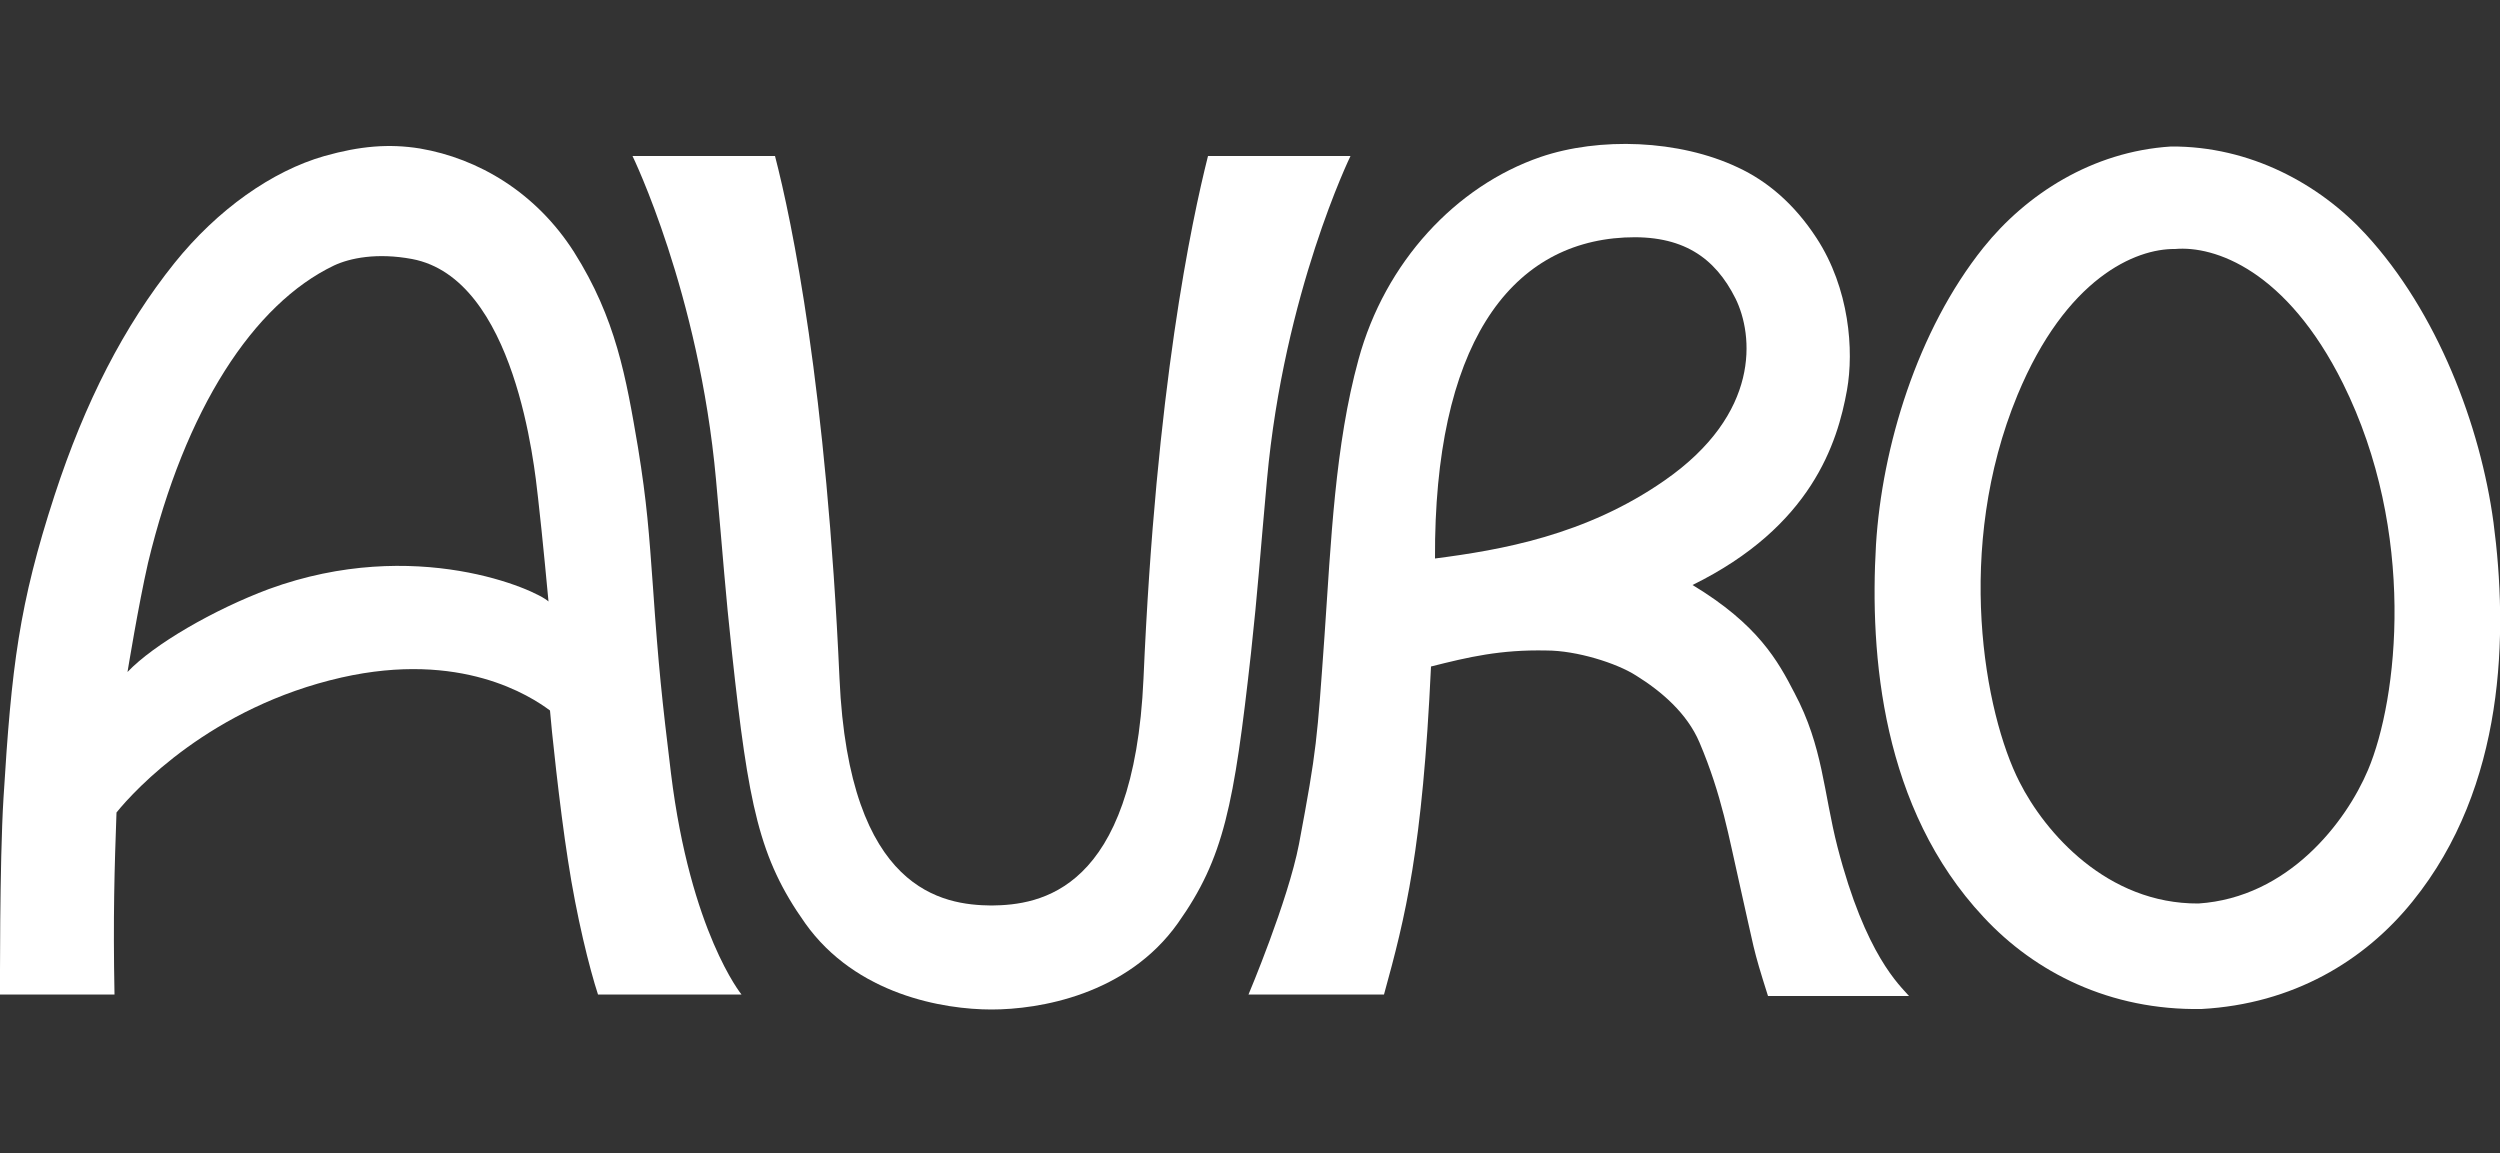
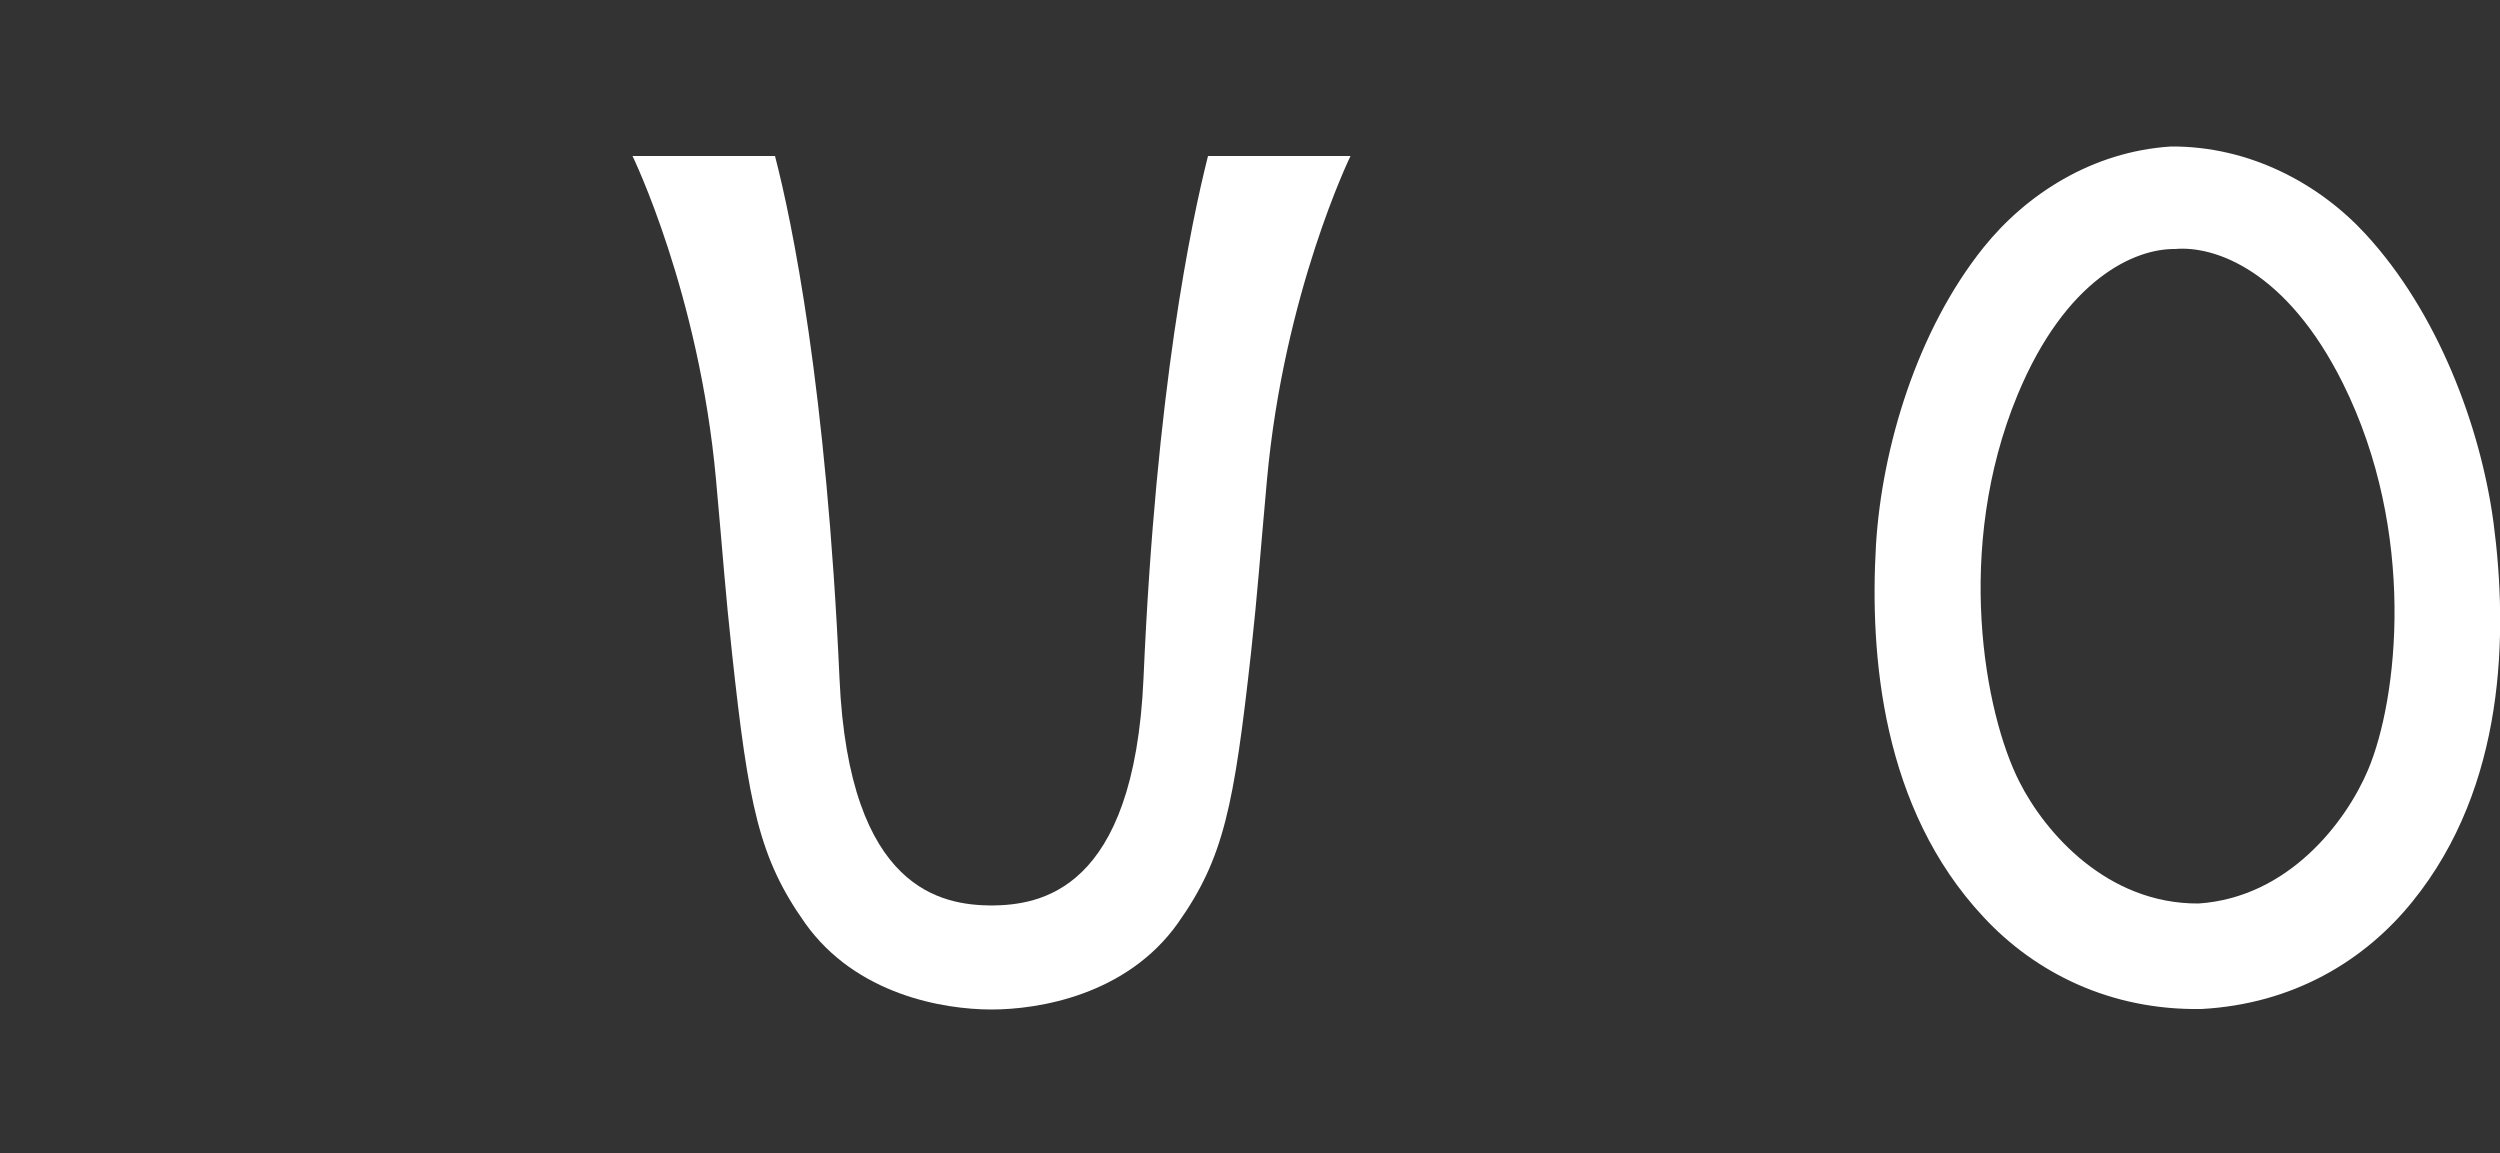
<svg xmlns="http://www.w3.org/2000/svg" version="1.1" id="Layer_1" x="0px" y="0px" viewBox="0 0 500 230.6" enable-background="new 0 0 500 230.6" xml:space="preserve">
  <rect x="0" y="0" width="500" height="230.6" fill="#333333" stroke="none" />
  <g>
    <path fill="#FFFFFF" d="M198.3,181.1c9.6-0.1,28.5-2.7,30.4-45.4c2.5-58.1,9.6-91.4,12.9-104.5h28.5c0,0-13.3,27.3-16.7,64.7   c-1.5,16.5-1.8,21.8-3.2,34.7c-3.4,30.5-5.4,41-14.6,54c-10.2,14.4-27.8,17.3-37.3,17.3s-27.1-2.9-37.3-17.3   c-9.2-13-11.3-23.5-14.6-54c-1.4-12.9-1.7-18.2-3.2-34.7c-3.4-37.4-16.7-64.7-16.7-64.7H155c3.4,13.1,10.3,46.4,12.9,104.5   C169.8,178.4,188.7,181,198.3,181.1L198.3,181.1z" />
-     <path fill-rule="evenodd" clip-rule="evenodd" fill="#FFFFFF" d="M286.2,133.3c-1.7,36.5-5.1,50-9.4,65.6h-27.1   c0,0,7.9-18.7,10.1-30.1c3.6-19.2,3.6-20.6,5.1-41.6c1.3-18.9,2.1-38.2,6.8-55.3c5.3-19.5,19.5-34.7,36.4-40.5   c11.7-4,27.7-3.5,39.5,2.1c5.8,2.7,11.2,7.2,15.7,14.1c6.6,10.1,7.5,22.5,6.1,30.4c-1.9,10.6-7.1,27.3-30.9,39   c13.1,7.9,17.1,15.2,20.4,21.6c5.7,10.7,5.8,19.9,8.6,30.8c5.6,21.7,12.5,27.7,14.3,29.8h-28.2c-3.2-10.1-2.6-8.8-5.8-22.9   c-2-8.7-3.4-17.2-7.9-27.8c-2.5-5.9-7.7-10.3-12.7-13.4c-3.9-2.5-11.9-5-17.9-5C300.1,129.9,293.7,131.4,286.2,133.3L286.2,133.3z    M332.9,96.1c19.3-13.4,17.8-29.1,14.2-36.4c-4.1-8.2-10.6-12.8-22.2-12.2c-23.2,1.2-38.1,21.9-37.9,64.2   C300.1,110,317.1,107.1,332.9,96.1L332.9,96.1z" />
    <path fill-rule="evenodd" clip-rule="evenodd" fill="#FFFFFF" d="M440.3,201.8c-18.3,0.3-33.3-7.3-43.6-18.4   c-20.3-21.7-22.8-52.3-21.5-74.5c1.2-19.4,8.2-42.8,21.5-59.4c8.5-10.6,21.7-19.2,37.5-20.2c15.8-0.1,29.7,7.5,38.9,17.5   c14.4,15.6,23,38.4,25.6,57.7c2.9,22,2.5,52.7-16.2,75.8C472.9,192.2,458.6,200.8,440.3,201.8L440.3,201.8z M473.6,154   c6-14.2,9.8-47.5-5-77.3C457.3,54,442.9,49.1,435,49.8c-7.9-0.1-21.8,5.8-31.5,29.2c-12.7,30.7-6.6,63.7,0.4,77.4   c5.1,10.1,17.5,24.4,35.8,24.3C457.7,179.5,469.2,164.4,473.6,154L473.6,154z" />
-     <path fill="#FFFFFF" d="M25.5,134.4c5.2-5.5,17.3-12.5,28.3-16.6c29.3-10.7,53.5,0.2,55.9,2.5c0,0-1.2-13-2.1-20.8   c-0.7-6.2-4.5-43.8-25.2-47.7c-7-1.3-12.4-0.2-15.6,1.3C50.7,60.8,37,81.8,29.6,112.6C27.7,120.9,25.5,134.4,25.5,134.4L25.5,134.4   z M110,142.1c-3.9-2.9-17.8-12-41.7-6.6c-26,5.9-41.3,22.4-45,27c-0.4,11.1-0.7,20.8-0.4,36.4H0c0,0-0.1-26.4,0.7-39.3   c1.6-26.3,3.1-38.7,10.2-60.5c6.1-18.7,13.9-33.9,24-46.5c8.6-10.7,19.5-18.4,30-21.4c7.1-2,12.9-2.5,19.1-1.5   c11.7,2,23.2,8.8,30.8,20.7c8.4,13.3,10.4,25,12.8,39.1c1.8,11.1,2.2,17,3,28c1.1,15.9,1.8,22.4,3.6,37.2   c3.9,31.7,14.1,44.2,14.1,44.2h-28.7c-1.7-5.2-4.3-15.6-6-26.8C111.9,161.3,110.2,144.9,110,142.1L110,142.1z" />
  </g>
  <rect fill="none" width="500" height="230.6" />
</svg>